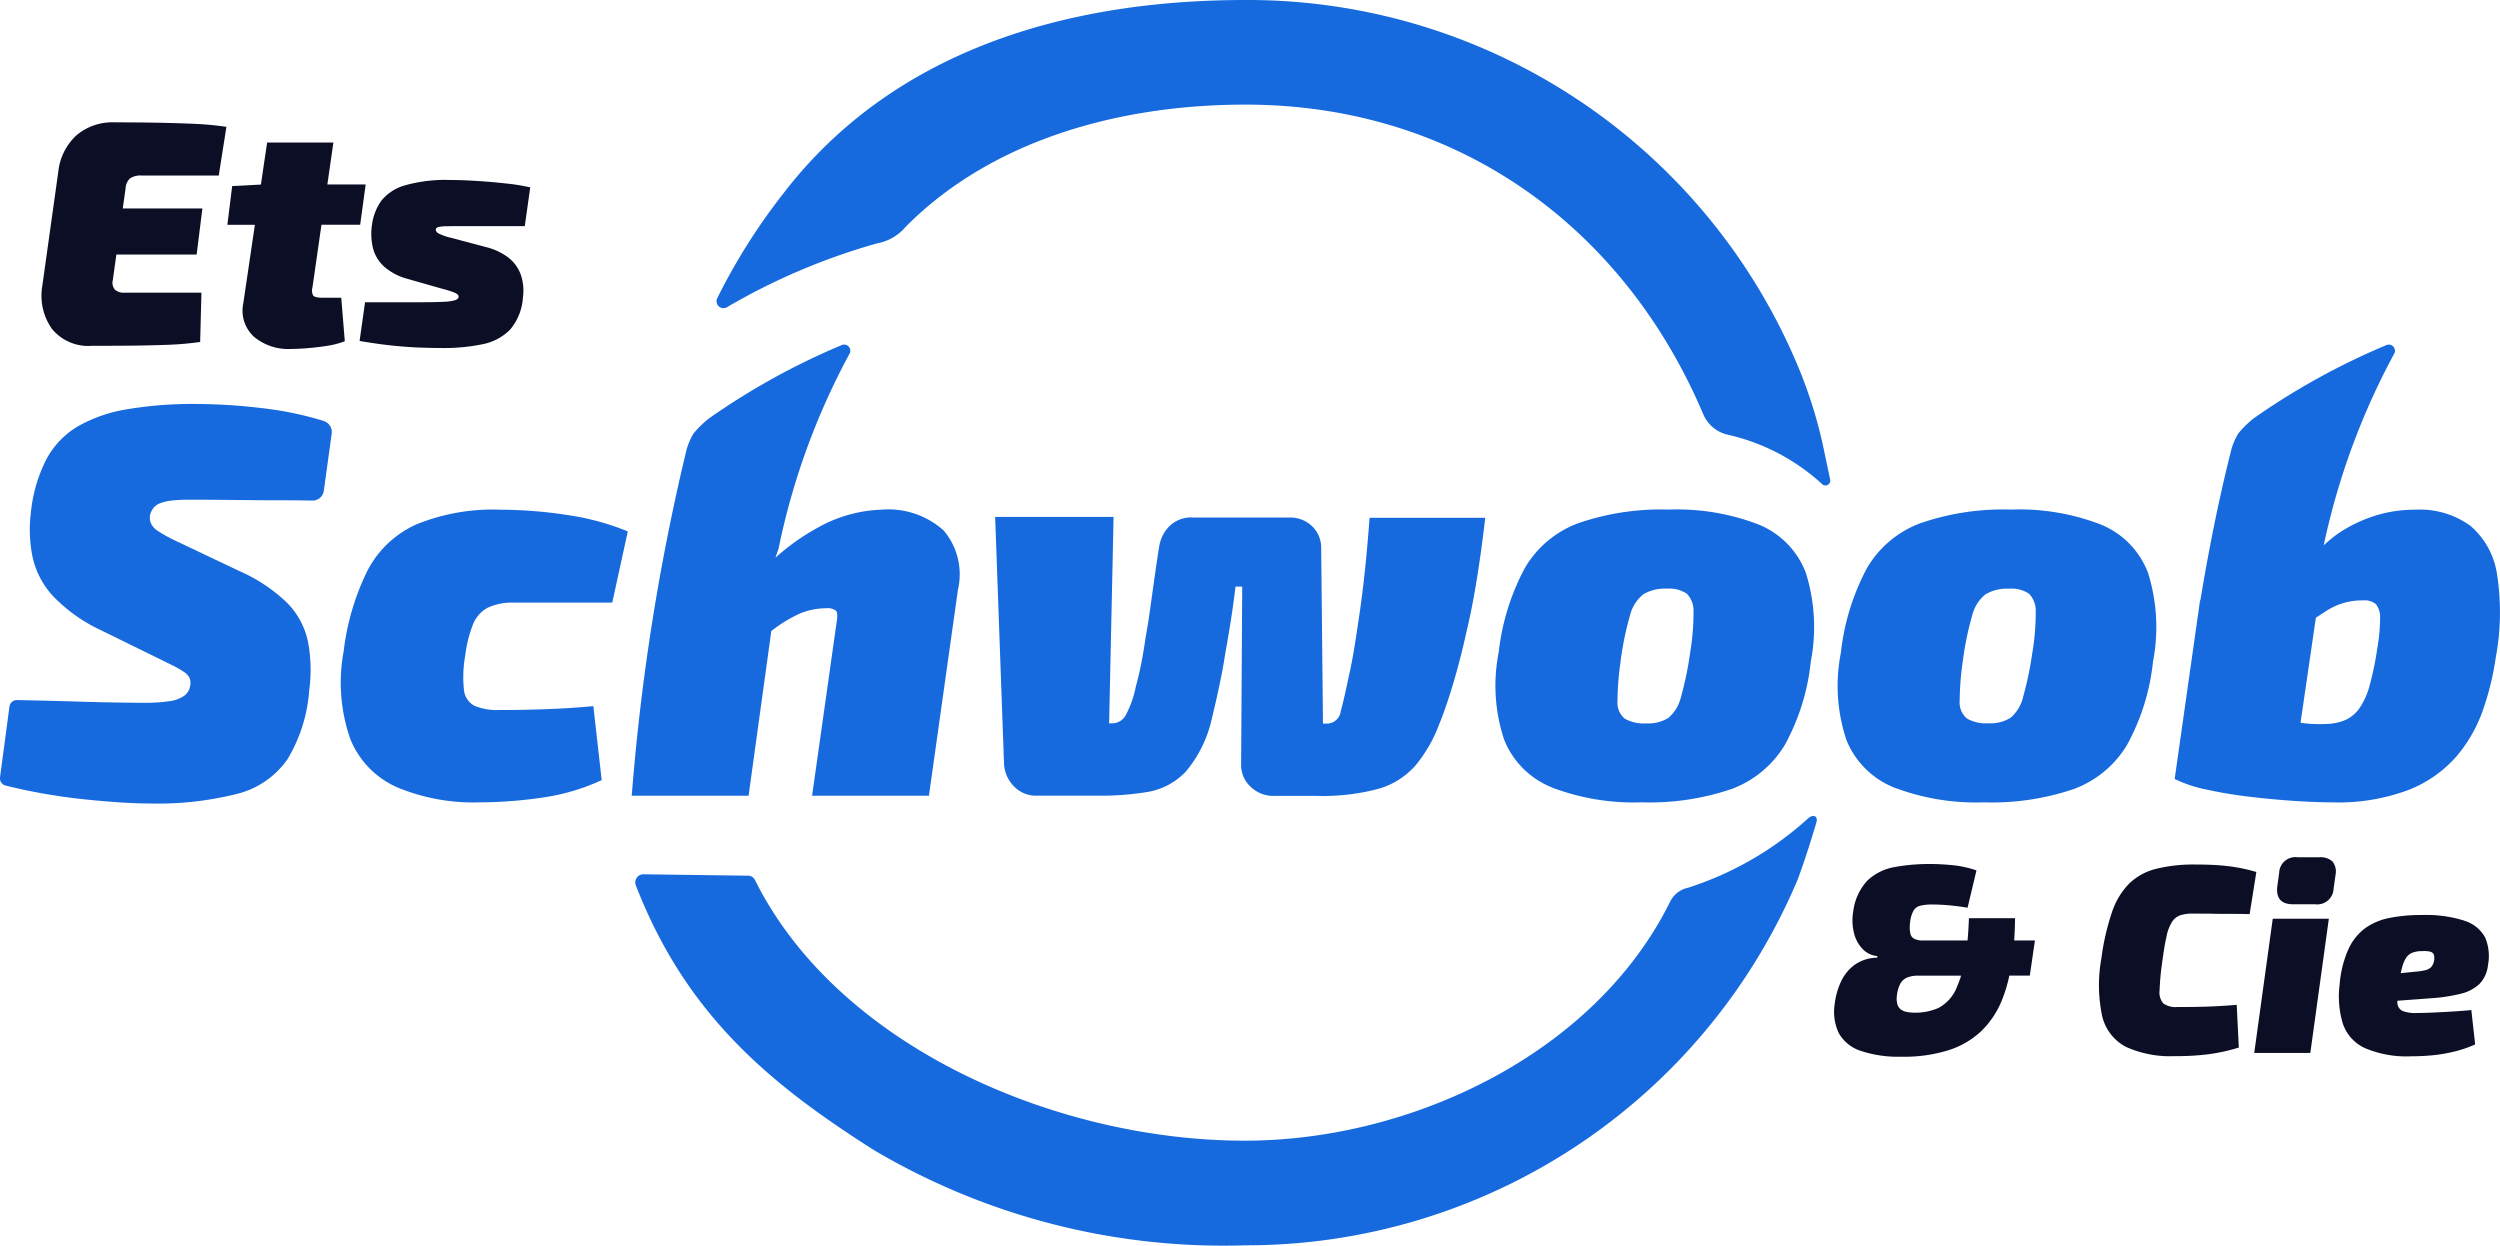
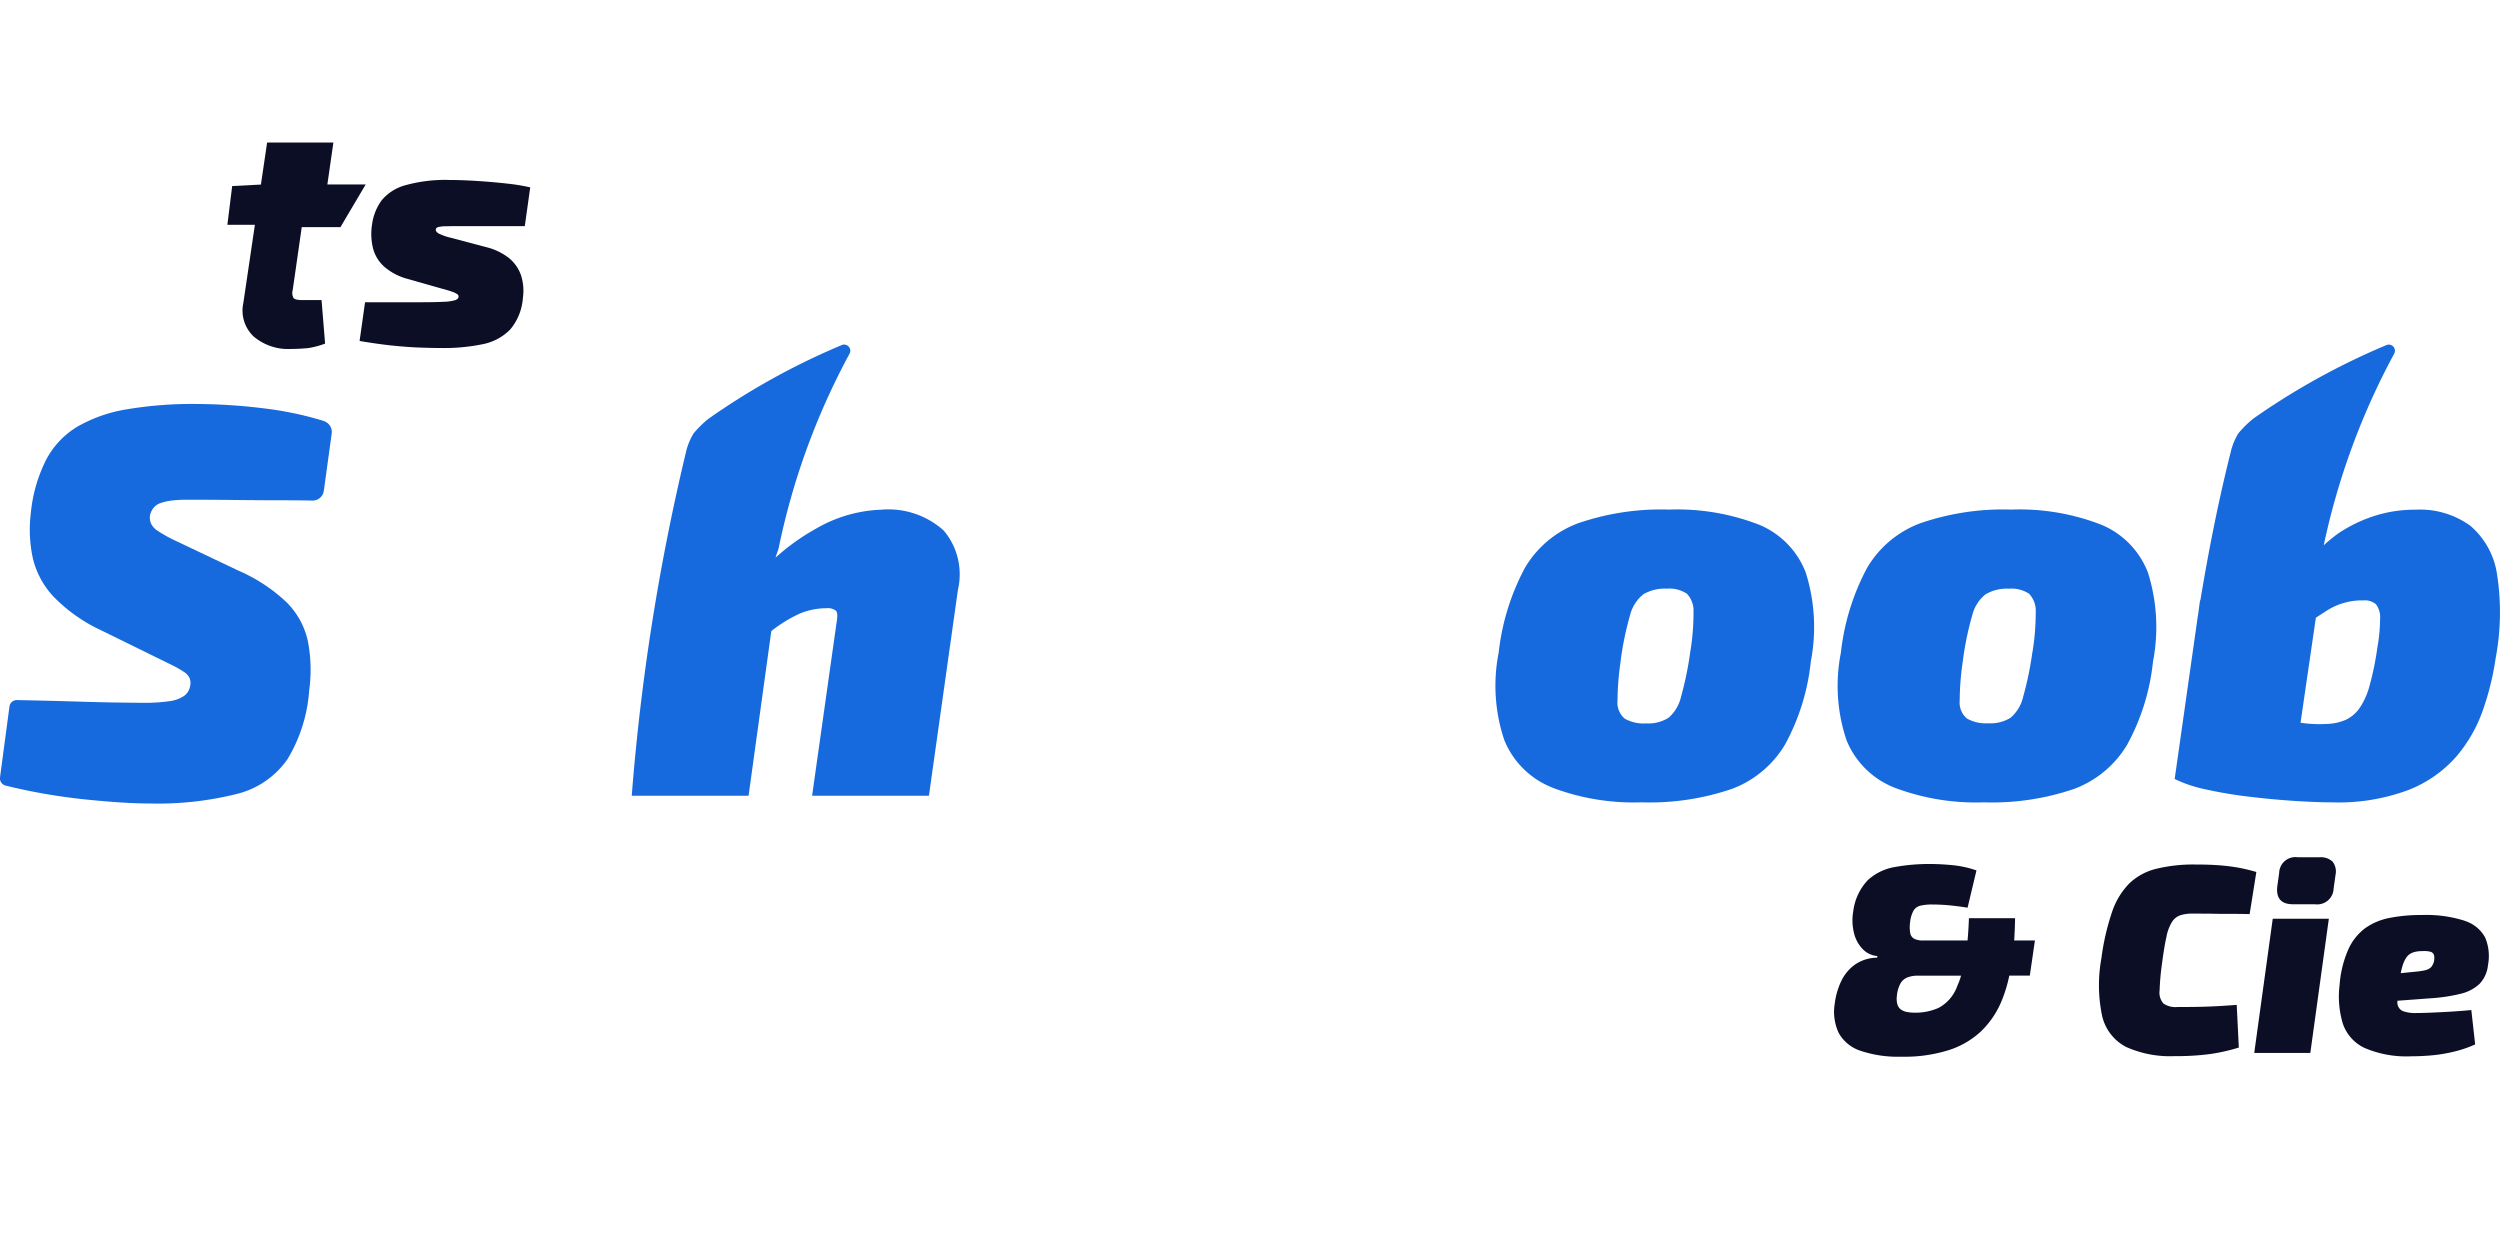
<svg xmlns="http://www.w3.org/2000/svg" width="130.524" height="65.028" viewBox="0 0 130.524 65.028">
  <g id="Groupe_780" data-name="Groupe 780" transform="translate(0 0)">
    <path id="Tracé_31" data-name="Tracé 31" d="M16.909,18.263a17.772,17.772,0,0,0-3.108-.657,29.849,29.849,0,0,0-3.588-.232,20.511,20.511,0,0,0-3.573.276,7.659,7.659,0,0,0-2.586.9,4.413,4.413,0,0,0-1.641,1.729,7.792,7.792,0,0,0-.8,2.759A7.1,7.1,0,0,0,1.7,25.362a4.416,4.416,0,0,0,1.074,2.049A8.4,8.4,0,0,0,5.3,29.2L8.964,31a5.641,5.641,0,0,1,.64.363.812.812,0,0,1,.3.334.72.72,0,0,1,.015.436.778.778,0,0,1-.306.48,1.733,1.733,0,0,1-.755.277,8.946,8.946,0,0,1-1.408.086q-.379,0-1.366-.015T3.662,32.9q-1.291-.038-2.779-.066a.385.385,0,0,0-.388.329L0,36.872A.391.391,0,0,0,.3,37.3a30.418,30.418,0,0,0,4.09.715q2.136.219,3.384.217a16.948,16.948,0,0,0,4.634-.509,4.539,4.539,0,0,0,2.6-1.8,8.034,8.034,0,0,0,1.134-3.588,7.868,7.868,0,0,0-.073-2.6,4.093,4.093,0,0,0-1.09-1.99,8.576,8.576,0,0,0-2.5-1.656l-3.37-1.6A7.267,7.267,0,0,1,8.238,24a.909.909,0,0,1-.363-.407.836.836,0,0,1-.044-.407.984.984,0,0,1,.188-.392.828.828,0,0,1,.363-.246,2.607,2.607,0,0,1,.581-.131,6.922,6.922,0,0,1,.842-.044q1.249,0,2.527.015t2.455.015q.838,0,1.52.015a.591.591,0,0,0,.6-.512l.41-2.98a.6.6,0,0,0-.41-.659" transform="translate(0 3.717)" fill="#166ade" />
-     <path id="Tracé_32" data-name="Tracé 32" d="M22.993,21.921a10.607,10.607,0,0,0-4.4.77,5.352,5.352,0,0,0-2.542,2.4,12.952,12.952,0,0,0-1.25,4.241,8.9,8.9,0,0,0,.35,4.561A4.648,4.648,0,0,0,17.6,36.417a10.354,10.354,0,0,0,4.284.784,22.86,22.86,0,0,0,3.269-.246,11.059,11.059,0,0,0,3.122-.915l-.436-3.864q-.9.087-1.816.131t-1.7.058q-.785.015-1.366.015a3.129,3.129,0,0,1-1.322-.219,1.048,1.048,0,0,1-.552-.842,6.367,6.367,0,0,1,.073-1.815,6.409,6.409,0,0,1,.407-1.613,1.689,1.689,0,0,1,.77-.857,3.057,3.057,0,0,1,1.38-.261h5.113l.812-3.718a13.229,13.229,0,0,0-3.165-.857,23.121,23.121,0,0,0-3.486-.276" transform="translate(3.139 4.69)" fill="#166ade" />
-     <path id="Tracé_33" data-name="Tracé 33" d="M42.8,22.232l.465,12.927a1.83,1.83,0,0,0,.523,1.147,1.587,1.587,0,0,0,1.191.48h3.2a14.9,14.9,0,0,0,2.615-.2,3.567,3.567,0,0,0,1.975-1.074,6.5,6.5,0,0,0,1.366-2.847c.076-.31.154-.64.232-.988s.155-.716.233-1.1.144-.765.2-1.133q.146-.814.262-1.526c.076-.473.14-.9.188-1.264s.083-.629.1-.784H55.7l-.058,9.3a1.539,1.539,0,0,0,.494,1.147,1.684,1.684,0,0,0,1.22.48H59.59a11.187,11.187,0,0,0,3.253-.378,4.076,4.076,0,0,0,1.9-1.205,7.554,7.554,0,0,0,1.233-2.135q.408-1.016.77-2.252t.656-2.57q.229-.96.405-1.947t.319-2q.146-1.016.261-2.033H62.349q-.117,1.568-.248,2.8t-.3,2.367q-.117.814-.246,1.612t-.334,1.7c-.136.659-.261,1.2-.378,1.628a.731.731,0,0,1-.727.639h-.2L59.822,23.8a1.545,1.545,0,0,0-.494-1.1,1.633,1.633,0,0,0-1.162-.436h-5a1.624,1.624,0,0,0-1.322.507,1.948,1.948,0,0,0-.478,1c-.1.62-.185,1.205-.262,1.758s-.151,1.071-.217,1.554-.141.94-.219,1.366c-.078.543-.159,1.031-.246,1.468s-.18.827-.277,1.175a5.424,5.424,0,0,1-.507,1.453.816.816,0,0,1-.713.465h-.174l.232-10.777Z" transform="translate(9.156 4.756)" fill="#166ade" />
    <path id="Tracé_34" data-name="Tracé 34" d="M67.272,36.43a12.018,12.018,0,0,0,4.676.77,13.252,13.252,0,0,0,4.706-.7,5.442,5.442,0,0,0,2.774-2.309,11.491,11.491,0,0,0,1.351-4.343,9.482,9.482,0,0,0-.261-4.634A4.409,4.409,0,0,0,78.063,22.7a11.815,11.815,0,0,0-4.691-.784,13.269,13.269,0,0,0-4.734.711,5.407,5.407,0,0,0-2.79,2.339,12.227,12.227,0,0,0-1.366,4.415,8.929,8.929,0,0,0,.291,4.561,4.461,4.461,0,0,0,2.5,2.484m3.573-6.58a16.057,16.057,0,0,1,.494-2.411,2.025,2.025,0,0,1,.7-1.1,2.195,2.195,0,0,1,1.22-.29,1.656,1.656,0,0,1,1.046.262,1.282,1.282,0,0,1,.348.972,12.5,12.5,0,0,1-.175,2.106A17.579,17.579,0,0,1,74,31.7a2.042,2.042,0,0,1-.654,1.089,1.977,1.977,0,0,1-1.162.29,2.018,2.018,0,0,1-1.118-.246,1.092,1.092,0,0,1-.379-.944,14.642,14.642,0,0,1,.16-2.033" transform="translate(13.763 4.689)" fill="#166ade" />
    <path id="Tracé_35" data-name="Tracé 35" d="M94.145,34.193a11.486,11.486,0,0,0,1.35-4.342,9.469,9.469,0,0,0-.26-4.634A4.413,4.413,0,0,0,92.78,22.7a11.794,11.794,0,0,0-4.691-.784,13.249,13.249,0,0,0-4.736.711,5.409,5.409,0,0,0-2.788,2.339A12.2,12.2,0,0,0,79.2,29.386a8.918,8.918,0,0,0,.29,4.561,4.466,4.466,0,0,0,2.5,2.484,12.029,12.029,0,0,0,4.677.77,13.252,13.252,0,0,0,4.706-.7,5.439,5.439,0,0,0,2.774-2.31m-4.953-4.807a17.277,17.277,0,0,1-.479,2.309,2.027,2.027,0,0,1-.654,1.09,1.983,1.983,0,0,1-1.162.29,2.01,2.01,0,0,1-1.118-.248,1.091,1.091,0,0,1-.378-.943,14.646,14.646,0,0,1,.16-2.033,15.959,15.959,0,0,1,.494-2.412,2.026,2.026,0,0,1,.7-1.1,2.19,2.19,0,0,1,1.22-.29,1.658,1.658,0,0,1,1.045.261,1.282,1.282,0,0,1,.35.974,12.639,12.639,0,0,1-.175,2.106" transform="translate(16.912 4.689)" fill="#166ade" />
    <path id="Tracé_36" data-name="Tracé 36" d="M110.364,26.838a4.126,4.126,0,0,0-1.394-2.555,4.474,4.474,0,0,0-2.862-.842,6.917,6.917,0,0,0-2.178.334,7.5,7.5,0,0,0-1.873.914,7.982,7.982,0,0,0-.745.612,37.254,37.254,0,0,1,3.676-10,.321.321,0,0,0-.409-.452,37.043,37.043,0,0,0-6.932,3.828,5.346,5.346,0,0,0-.794.781,3.29,3.29,0,0,0-.4.985c-.664,2.638-1.178,5.289-1.581,7.728l-.019.008-.1.736-.023.138,0,0L93.53,37.5a6.854,6.854,0,0,0,1.656.551,22.663,22.663,0,0,0,2.266.378q1.218.146,2.367.219t1.961.073a10.427,10.427,0,0,0,3.937-.64,6.447,6.447,0,0,0,2.484-1.714,7.515,7.515,0,0,0,1.408-2.425,14.384,14.384,0,0,0,.683-2.774,12.857,12.857,0,0,0,.072-4.329M104.1,30.732a15.617,15.617,0,0,1-.392,1.888,3.851,3.851,0,0,1-.523,1.176,1.837,1.837,0,0,1-.713.611,2.643,2.643,0,0,1-.987.219,7.123,7.123,0,0,1-1-.016c-.137-.01-.254-.03-.384-.044l.8-5.486c.236-.148.484-.322.71-.454a3.419,3.419,0,0,1,1.758-.45.921.921,0,0,1,.669.2,1.115,1.115,0,0,1,.217.755,9.02,9.02,0,0,1-.159,1.6" transform="translate(20.009 3.17)" fill="#166ade" />
-     <path id="Tracé_37" data-name="Tracé 37" d="M88.553,35.223A17.092,17.092,0,0,1,82.3,38.838a1.363,1.363,0,0,0-.955.743c-3.9,7.883-13.441,12.454-22.163,12.466-9.782.015-21.247-4.855-25.61-13.608a.4.4,0,0,0-.375-.227l-5.466-.073a.427.427,0,0,0-.38.577c2.638,6.8,7.041,10.4,12.448,13.833A35.87,35.87,0,0,0,59.183,57.51,31.249,31.249,0,0,0,88.017,38.4c.4-1.082.74-2.195.97-2.963.106-.351-.18-.452-.435-.211" transform="translate(5.845 7.507)" fill="#166ade" />
    <path id="Tracé_38" data-name="Tracé 38" d="M34.457,29.776a7.409,7.409,0,0,1,1.46-.9,3.614,3.614,0,0,1,1.395-.29.721.721,0,0,1,.522.131q.117.131.029.624l-1.277,9.035h6.1L44.2,27.624a3.543,3.543,0,0,0-.741-3.094,4.322,4.322,0,0,0-3.268-1.089,7.267,7.267,0,0,0-3.37.972,11.53,11.53,0,0,0-2.147,1.534c.052-.151.1-.3.158-.459A36.982,36.982,0,0,1,38.539,15.3a.321.321,0,0,0-.409-.452,36.89,36.89,0,0,0-6.93,3.829,5.3,5.3,0,0,0-.8.779,3.273,3.273,0,0,0-.4.985,115.378,115.378,0,0,0-2.83,17.933h6.1Z" transform="translate(5.813 3.17)" fill="#166ade" />
-     <path id="Tracé_39" data-name="Tracé 39" d="M87.522,19.723A31.142,31.142,0,0,0,58.435,0C48.84,0,39.9,2.769,34.256,10.165a31.678,31.678,0,0,0-3.4,5.4.361.361,0,0,0,.492.481A33.466,33.466,0,0,1,39.2,12.706a2.544,2.544,0,0,0,1.489-.862c4.47-4.509,11.105-6.382,17.74-6.382,11.042,0,19.745,6.365,23.9,16.154a1.829,1.829,0,0,0,1.235,1.069,10.785,10.785,0,0,1,4.959,2.576.253.253,0,0,0,.437-.221l-.331-1.564a23.349,23.349,0,0,0-1.112-3.755" transform="translate(6.593 0)" fill="#166ade" />
-     <path id="Tracé_40" data-name="Tracé 40" d="M4.417,16.929q.9,0,1.906-.008t1.971-.042a16.181,16.181,0,0,0,1.772-.151l.067-2.574H6.122a.67.67,0,0,1-.517-.168.562.562,0,0,1-.1-.484l.187-1.338H9.883l.3-2.406H6.026l.147-1.052a.742.742,0,0,1,.243-.527,1.032,1.032,0,0,1,.609-.142h4.012l.4-2.541A16.416,16.416,0,0,0,9.7,5.337c-.647-.028-1.317-.047-2.014-.059S6.3,5.262,5.62,5.262a2.9,2.9,0,0,0-2.031.693A3.016,3.016,0,0,0,2.662,7.82l-.835,5.966a3.006,3.006,0,0,0,.5,2.257,2.447,2.447,0,0,0,2.089.886" transform="translate(0.384 1.126)" fill="#0c0e26" />
-     <path id="Tracé_41" data-name="Tracé 41" d="M10.614,14.5a1.863,1.863,0,0,0,.535,1.755,2.787,2.787,0,0,0,1.971.652c.234,0,.522-.013.861-.042s.683-.068,1.029-.124a4.4,4.4,0,0,0,.9-.236l-.185-2.272h-.986c-.256,0-.415-.036-.476-.109a.555.555,0,0,1-.042-.425l.47-3.276h2.021L17,8.319H15l.314-2.189h-3.46l-.324,2.195-1.5.078-.251,2.022h1.437Z" transform="translate(2.092 1.311)" fill="#0c0e26" />
+     <path id="Tracé_41" data-name="Tracé 41" d="M10.614,14.5a1.863,1.863,0,0,0,.535,1.755,2.787,2.787,0,0,0,1.971.652c.234,0,.522-.013.861-.042a4.4,4.4,0,0,0,.9-.236l-.185-2.272h-.986c-.256,0-.415-.036-.476-.109a.555.555,0,0,1-.042-.425l.47-3.276h2.021L17,8.319H15l.314-2.189h-3.46l-.324,2.195-1.5.078-.251,2.022h1.437Z" transform="translate(2.092 1.311)" fill="#0c0e26" />
    <path id="Tracé_42" data-name="Tracé 42" d="M16.744,12.262a3.062,3.062,0,0,0,1.229.643l1.755.5c.255.067.45.126.584.176a.951.951,0,0,1,.268.134.144.144,0,0,1,.05.142c-.011.067-.069.12-.175.159a2.369,2.369,0,0,1-.594.084q-.435.024-1.3.024H15.75l-.285,2.022q.887.151,1.663.236c.518.053,1,.091,1.437.107s.834.025,1.179.025a9.965,9.965,0,0,0,2.149-.2,2.75,2.75,0,0,0,1.429-.76,2.856,2.856,0,0,0,.669-1.663,2.592,2.592,0,0,0-.118-1.23,2,2,0,0,0-.652-.878,3.206,3.206,0,0,0-1.136-.534l-1.822-.484a2.868,2.868,0,0,1-.677-.234c-.106-.067-.153-.14-.141-.217.01-.055.055-.095.132-.117A1.932,1.932,0,0,1,20,10.157c.205-.006.5-.008.893-.008H24.09l.284-2.022a10.064,10.064,0,0,0-1.229-.2q-.743-.084-1.53-.134T20.162,7.74a7.735,7.735,0,0,0-2.314.277,2.425,2.425,0,0,0-1.23.785,2.741,2.741,0,0,0-.5,1.245,3.14,3.14,0,0,0,.042,1.236,1.945,1.945,0,0,0,.585.978" transform="translate(3.309 1.656)" fill="#0c0e26" />
    <path id="Tracé_43" data-name="Tracé 43" d="M88.33,39.99H85.921c-.015.421-.039.807-.072,1.163H83.522a1.01,1.01,0,0,1-.447-.085.41.41,0,0,1-.217-.294,1.835,1.835,0,0,1-.007-.589,1.6,1.6,0,0,1,.176-.589.568.568,0,0,1,.356-.259,2.553,2.553,0,0,1,.632-.063,9.385,9.385,0,0,1,.946.049c.322.033.618.072.889.119l.464-1.948a5.423,5.423,0,0,0-1.241-.273q-.637-.062-1.157-.062a10.069,10.069,0,0,0-1.878.16,2.756,2.756,0,0,0-1.4.687,2.868,2.868,0,0,0-.756,1.618,2.758,2.758,0,0,0,.029,1.1,1.817,1.817,0,0,0,.449.862,1.2,1.2,0,0,0,.783.38l-.013.084a2.068,2.068,0,0,0-1.163.364,2.246,2.246,0,0,0-.714.862,3.772,3.772,0,0,0-.337,1.17,2.61,2.61,0,0,0,.209,1.54,2.025,2.025,0,0,0,1.137.926,6.168,6.168,0,0,0,2.144.308,7.694,7.694,0,0,0,2.486-.351,4.433,4.433,0,0,0,1.668-.981A4.7,4.7,0,0,0,87.589,44.4a7.461,7.461,0,0,0,.441-1.415H89.1l.267-1.835H88.284q.038-.572.046-1.163M85.3,43.563a2.083,2.083,0,0,1-.96,1.107,2.981,2.981,0,0,1-1.227.252,2.243,2.243,0,0,1-.448-.041.751.751,0,0,1-.316-.141.522.522,0,0,1-.168-.273,1.1,1.1,0,0,1-.021-.427,1.668,1.668,0,0,1,.194-.658.727.727,0,0,1,.374-.308,1.5,1.5,0,0,1,.524-.085h2.26a4.4,4.4,0,0,1-.214.574" transform="translate(16.876 7.95)" fill="#0c0e26" />
    <path id="Tracé_44" data-name="Tracé 44" d="M93.8,40.931a2.257,2.257,0,0,1,.295-.765.84.84,0,0,1,.427-.335,1.981,1.981,0,0,1,.63-.085c.431,0,.8,0,1.122.007s.624.007.918.007.611,0,.946.013l.351-2.2a8.949,8.949,0,0,0-.919-.223,9.978,9.978,0,0,0-.994-.126q-.539-.042-1.269-.042a8.131,8.131,0,0,0-2.053.226,3.089,3.089,0,0,0-1.4.764,3.882,3.882,0,0,0-.9,1.492,12.479,12.479,0,0,0-.554,2.41,7.8,7.8,0,0,0,.041,3.029,2.437,2.437,0,0,0,1.241,1.6,5.59,5.59,0,0,0,2.544.483,13.269,13.269,0,0,0,1.822-.106,9.546,9.546,0,0,0,1.526-.342l-.11-2.229q-.674.056-1.361.085t-1.737.028a1.123,1.123,0,0,1-.728-.182.866.866,0,0,1-.2-.687,13.275,13.275,0,0,1,.134-1.458q.111-.854.231-1.366" transform="translate(19.314 7.954)" fill="#0c0e26" />
    <path id="Tracé_45" data-name="Tracé 45" d="M96.952,46.521H99.88l.967-7.007H97.918Z" transform="translate(20.741 8.453)" fill="#0c0e26" />
    <path id="Tracé_46" data-name="Tracé 46" d="M100.146,36.87H99.011a.845.845,0,0,0-.968.813l-.1.715q-.1.925.827.925h1.148a.852.852,0,0,0,.966-.813l.1-.715a.852.852,0,0,0-.154-.7.91.91,0,0,0-.687-.225" transform="translate(20.952 7.888)" fill="#0c0e26" />
    <path id="Tracé_47" data-name="Tracé 47" d="M107.16,39.654a6.629,6.629,0,0,0-2.257-.3,8.288,8.288,0,0,0-1.681.154,3.22,3.22,0,0,0-1.276.547,2.839,2.839,0,0,0-.868,1.107A5.608,5.608,0,0,0,100.629,43a4.9,4.9,0,0,0,.169,2.025,2.171,2.171,0,0,0,1.135,1.269,5.532,5.532,0,0,0,2.452.435c.374,0,.753-.019,1.135-.056a7.86,7.86,0,0,0,1.136-.2,6.011,6.011,0,0,0,1.05-.364l-.2-1.794c-.282.028-.611.053-.989.078s-.737.041-1.078.056-.609.021-.806.021a1.849,1.849,0,0,1-.715-.106.488.488,0,0,1-.273-.441c0-.024,0-.066,0-.093l1.746-.13a8.862,8.862,0,0,0,1.577-.239,2.143,2.143,0,0,0,.972-.518,1.655,1.655,0,0,0,.436-.981,2.477,2.477,0,0,0-.147-1.43,1.83,1.83,0,0,0-1.073-.875m-1.731,2.4a.634.634,0,0,1-.316.176,3.3,3.3,0,0,1-.49.076l-.8.081c.025-.117.051-.226.078-.319a1.6,1.6,0,0,1,.217-.5.694.694,0,0,1,.323-.253,1.353,1.353,0,0,1,.49-.078,1.392,1.392,0,0,1,.433.028.269.269,0,0,1,.183.141.532.532,0,0,1,.027.251.665.665,0,0,1-.147.392" transform="translate(21.521 8.419)" fill="#0c0e26" />
  </g>
</svg>